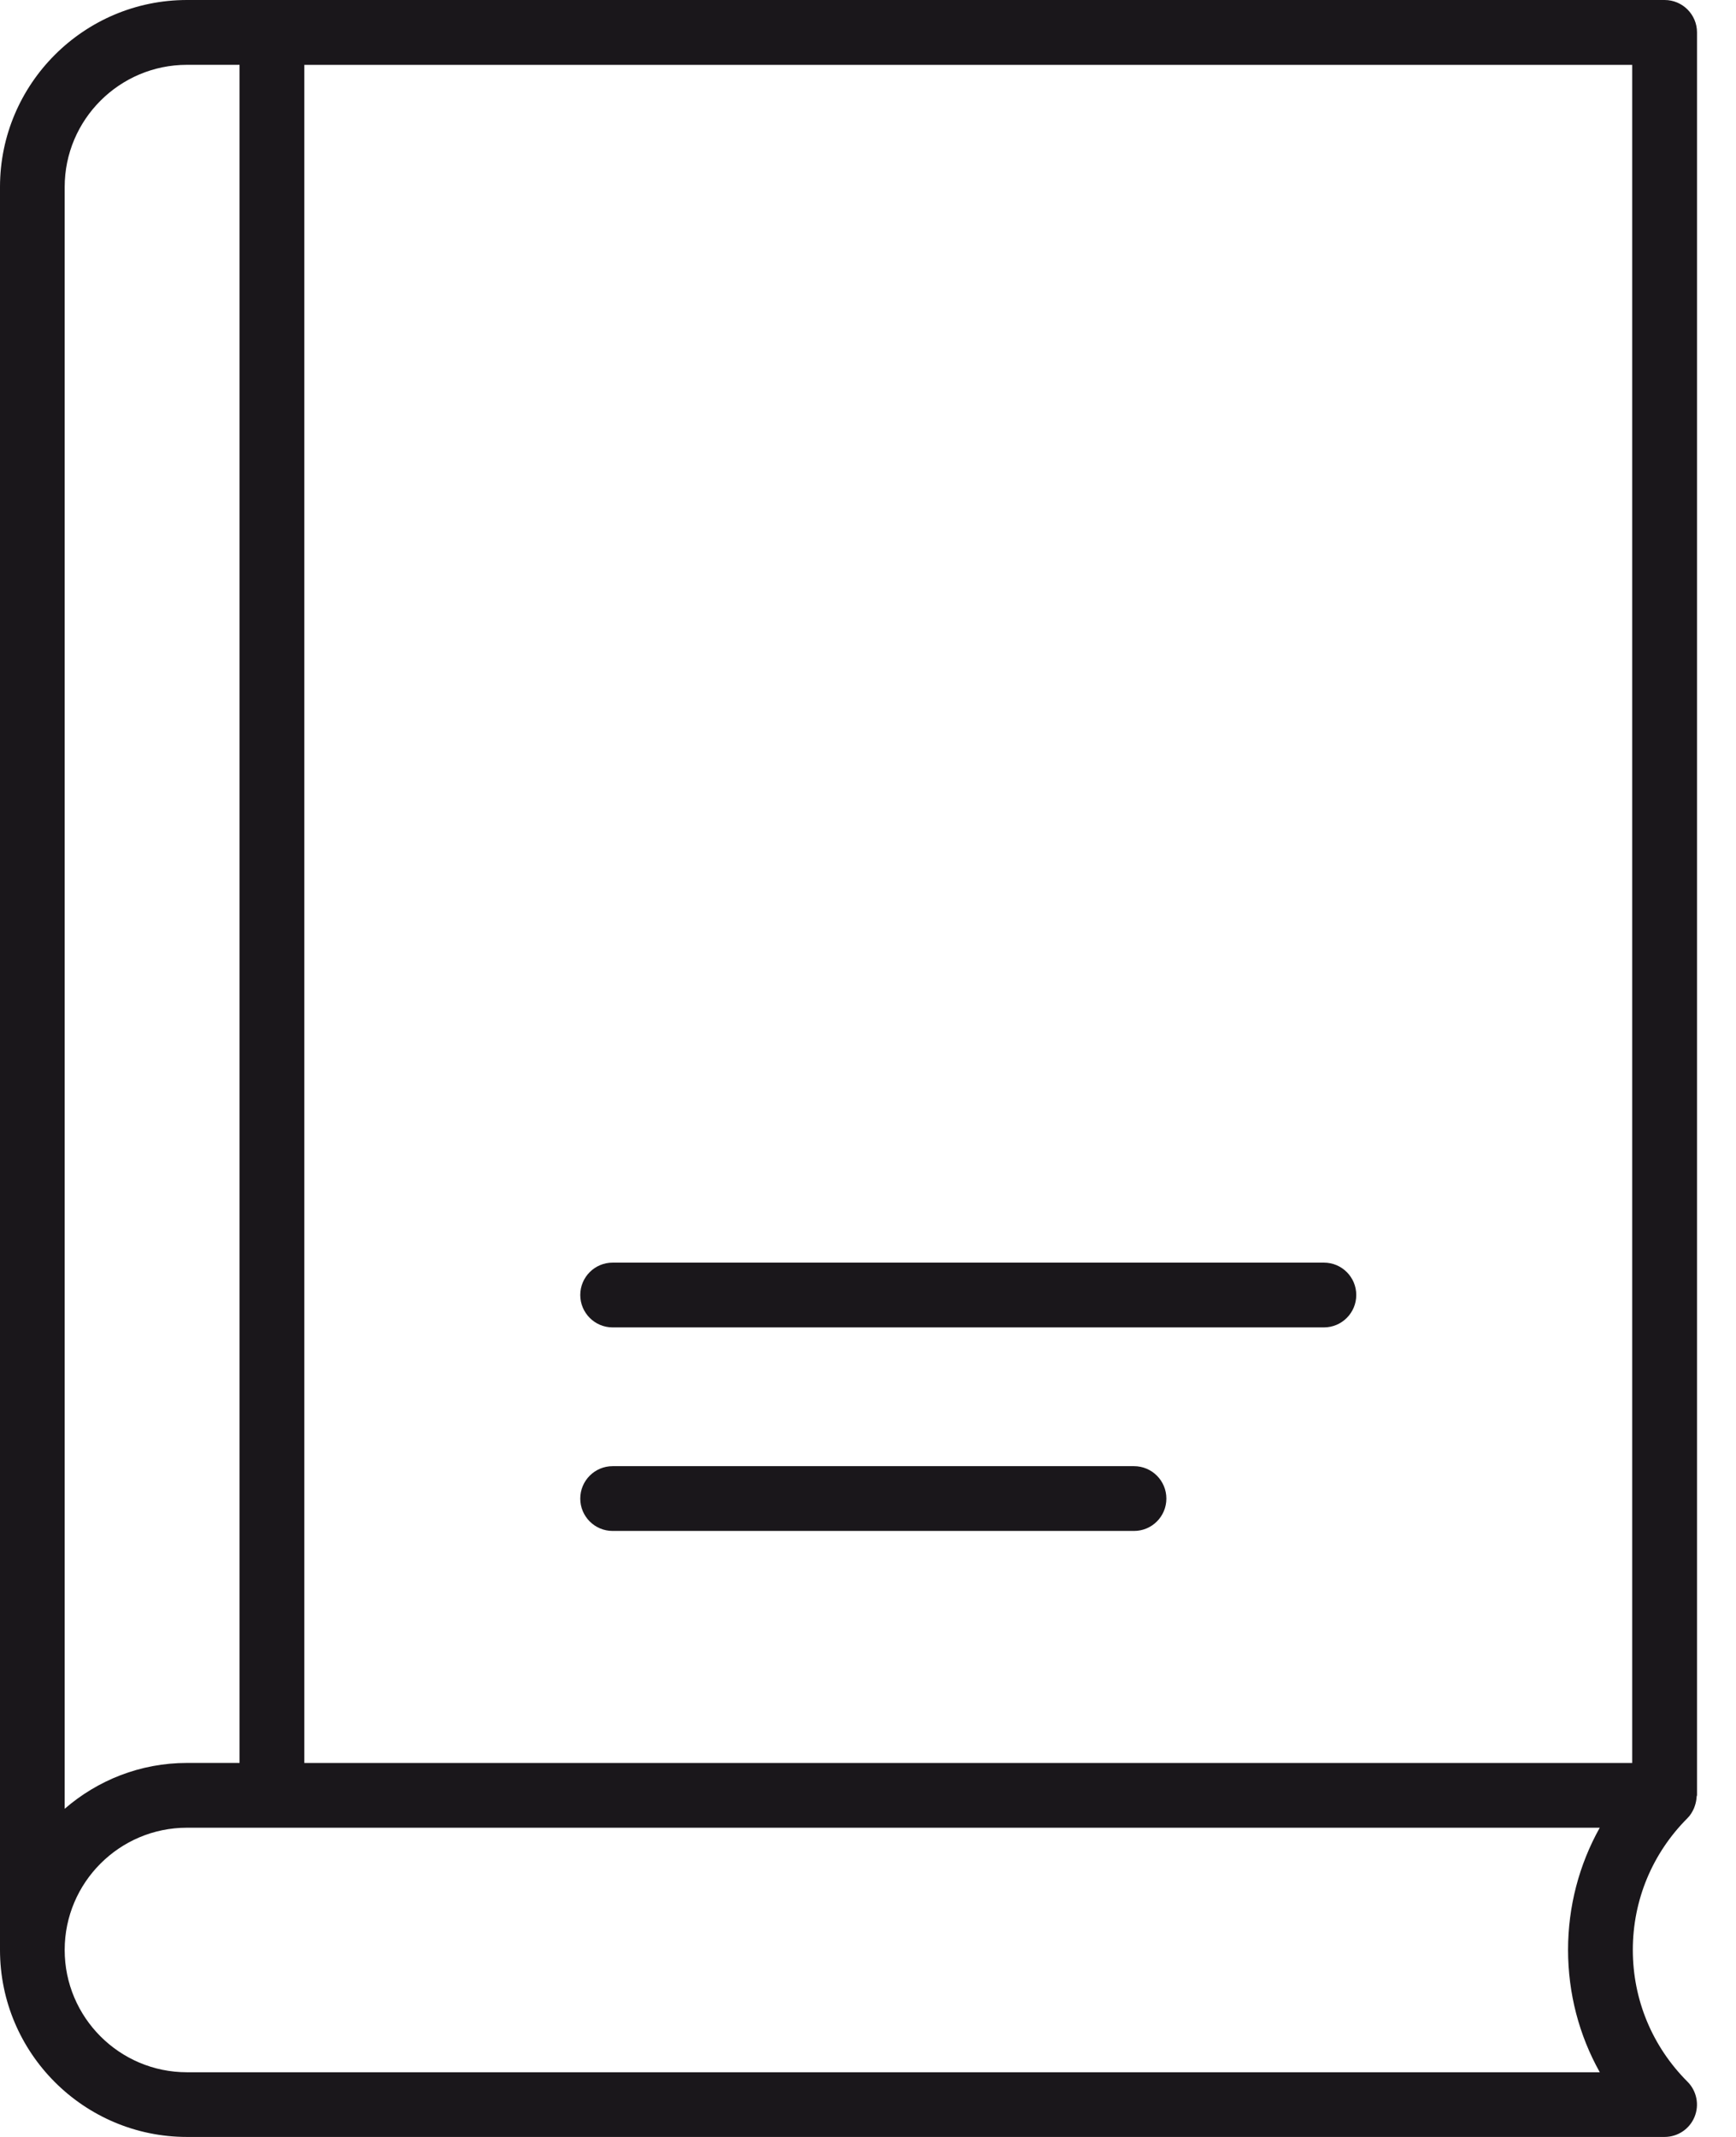
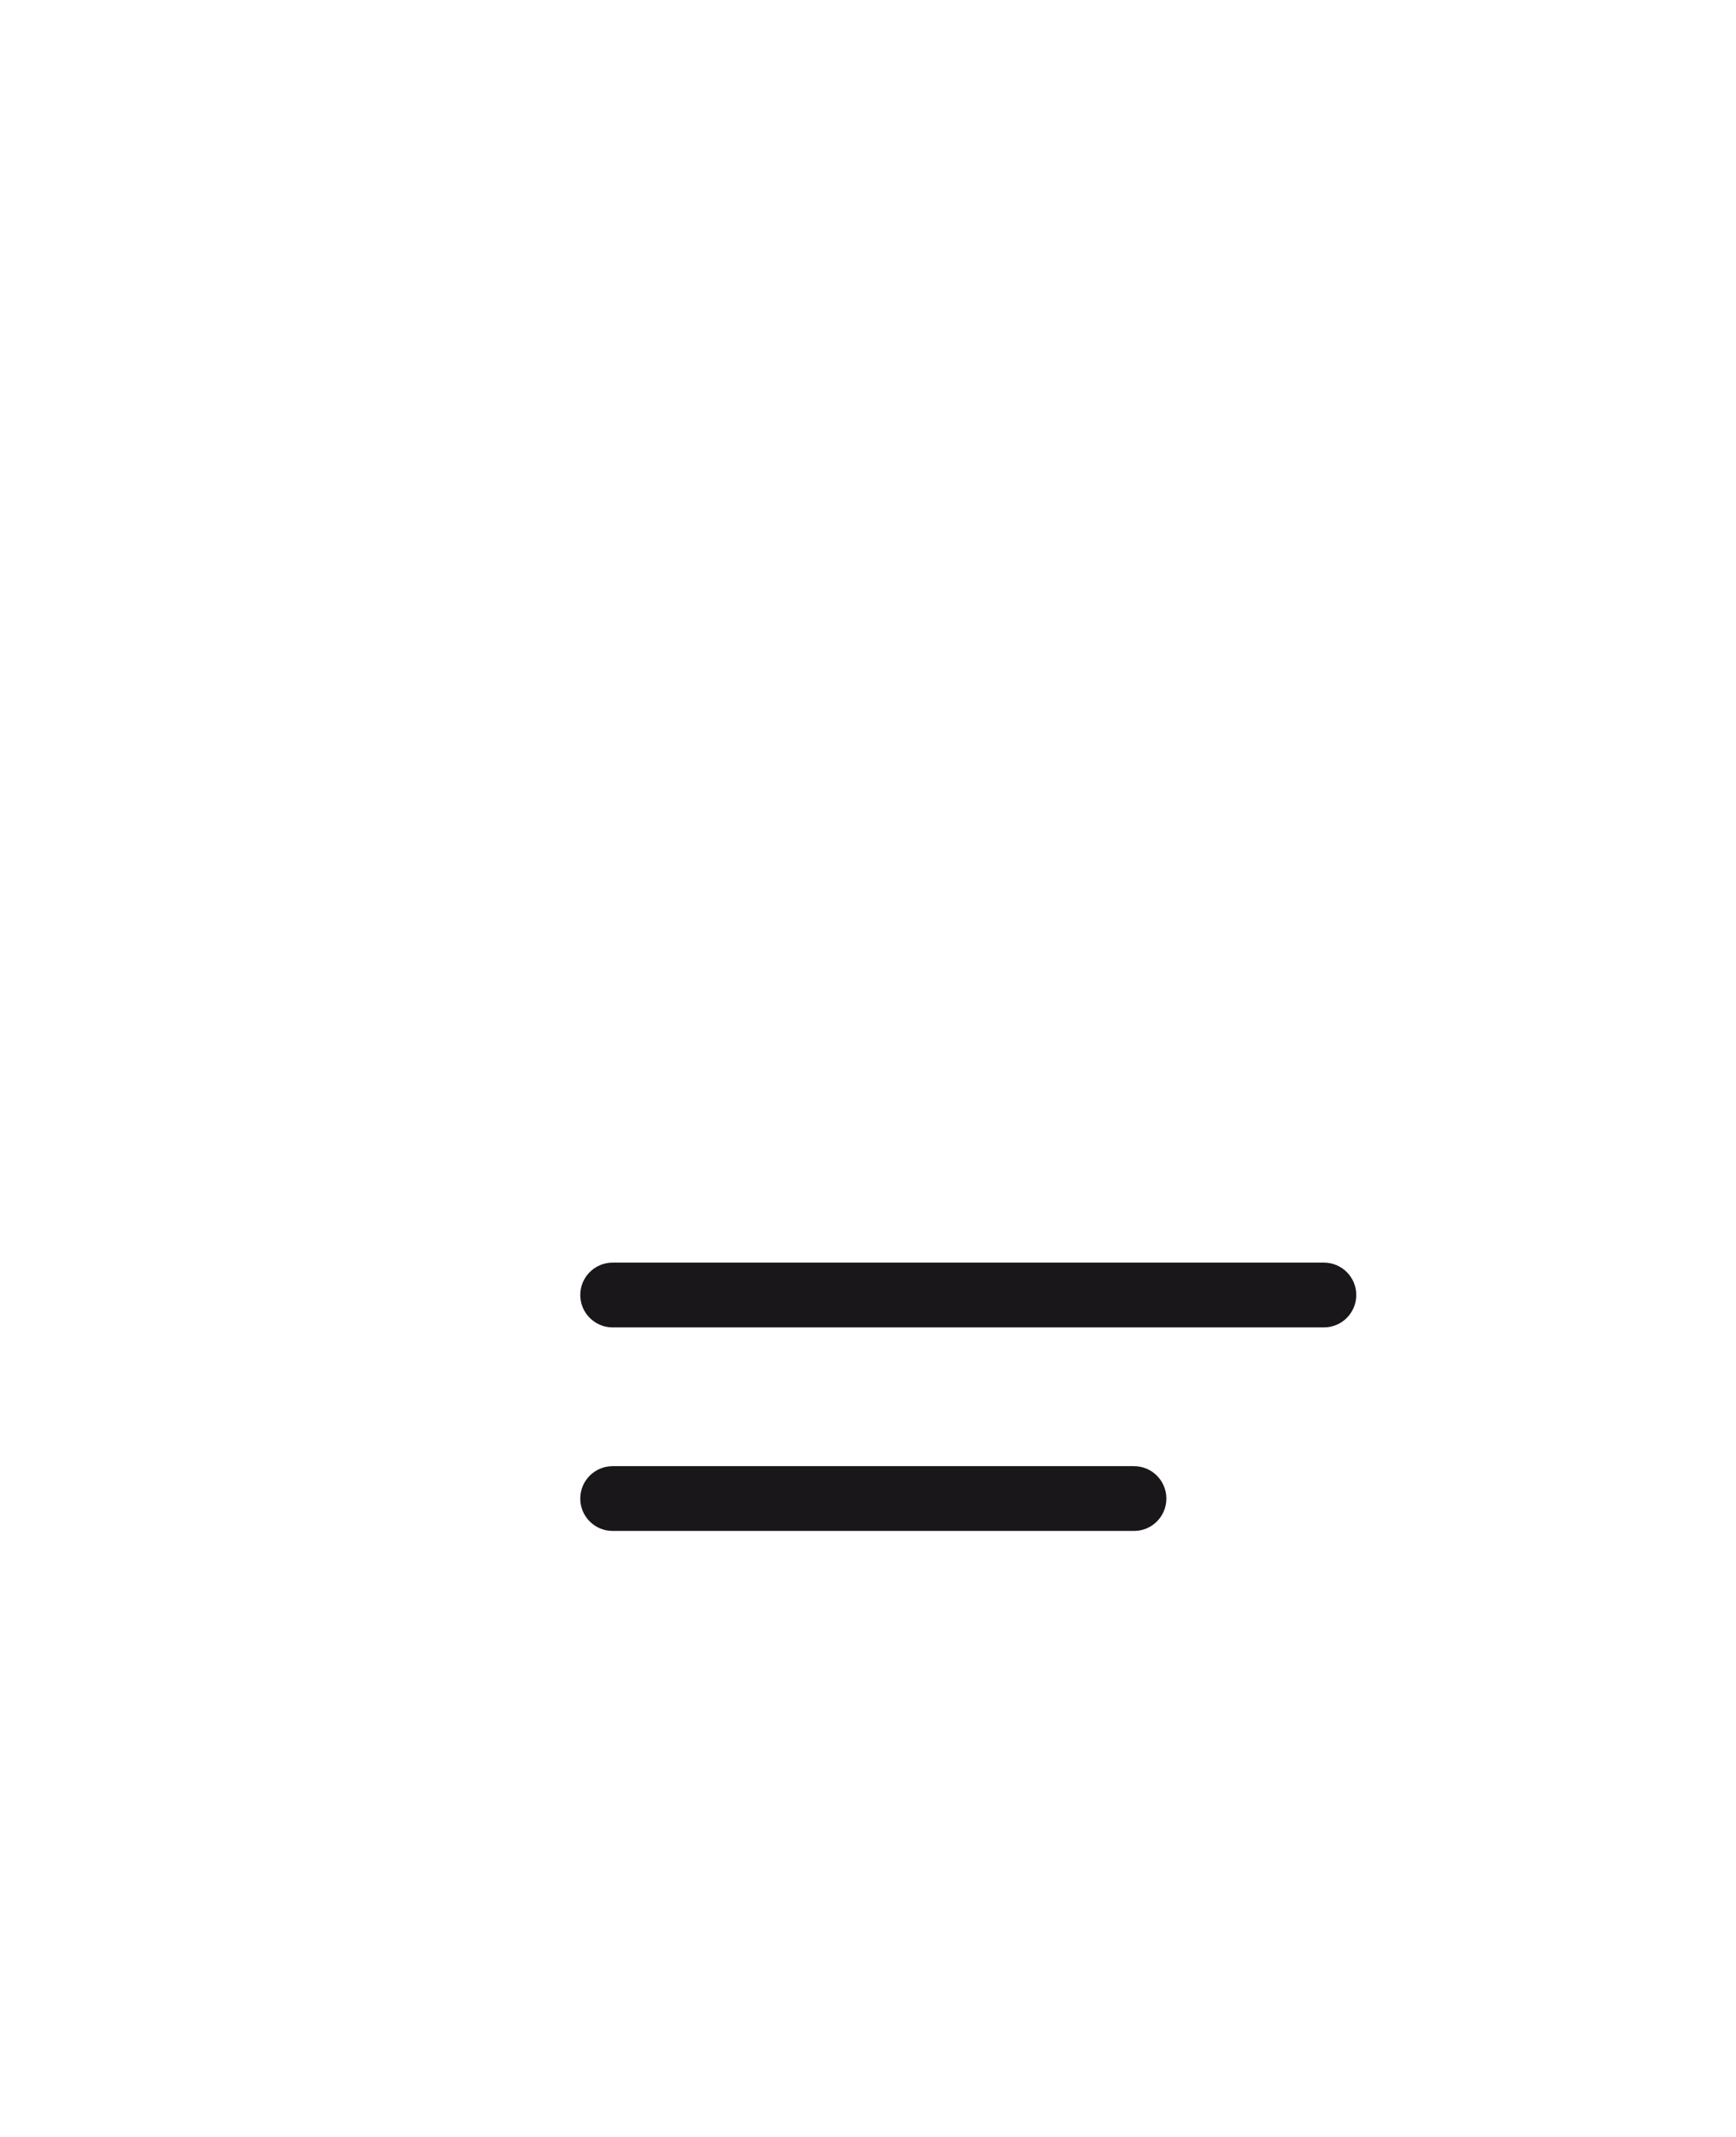
<svg xmlns="http://www.w3.org/2000/svg" width="39" height="48" viewBox="0 0 39 48" fill="none">
  <path d="M13.763 29.816H29.742C30.144 29.816 30.469 29.49 30.469 29.088C30.469 28.686 30.144 28.361 29.742 28.361H13.763C13.362 28.361 13.036 28.686 13.036 29.088C13.036 29.49 13.362 29.816 13.763 29.816Z" fill="#1A171B" />
  <path d="M13.763 34.388H25.476C25.878 34.388 26.203 34.063 26.203 33.661C26.203 33.259 25.878 32.933 25.476 32.933H13.763C13.362 32.933 13.036 33.258 13.036 33.661C13.036 34.063 13.362 34.388 13.763 34.388Z" fill="#1A171B" />
-   <path fill-rule="evenodd" clip-rule="evenodd" d="M38.124 2.345V0.728C38.124 0.327 37.799 0 37.396 0H6.11H4.201C1.885 0 0 1.885 0 4.2V43.799C0 46.115 1.885 48 4.201 48H37.396C37.69 48 37.956 47.823 38.068 47.551C38.18 47.28 38.118 46.967 37.91 46.759C37.119 45.968 36.682 44.917 36.682 43.799C36.682 42.682 37.119 41.631 37.91 40.839C37.974 40.776 38.018 40.701 38.054 40.622C38.062 40.604 38.067 40.587 38.074 40.568C38.097 40.502 38.111 40.433 38.115 40.363C38.115 40.347 38.124 40.335 38.124 40.32V38.708V37.255V29.983V28.527V21.255V19.8V12.528V11.073V3.8V2.345ZM36.668 11.8V3.073V1.457H6.837V39.6H36.668V37.984V29.256V20.528V11.8ZM5.382 1.456H4.2C2.686 1.456 1.453 2.687 1.453 4.201V40.629C2.191 39.99 3.149 39.599 4.2 39.599H5.382V1.456ZM4.2 46.547H35.94C35.475 45.717 35.228 44.777 35.227 43.8C35.227 42.824 35.475 41.884 35.939 41.054H6.109H4.2C2.685 41.054 1.453 42.286 1.453 43.8C1.453 45.315 2.685 46.547 4.2 46.547Z" fill="#1A171B" />
</svg>